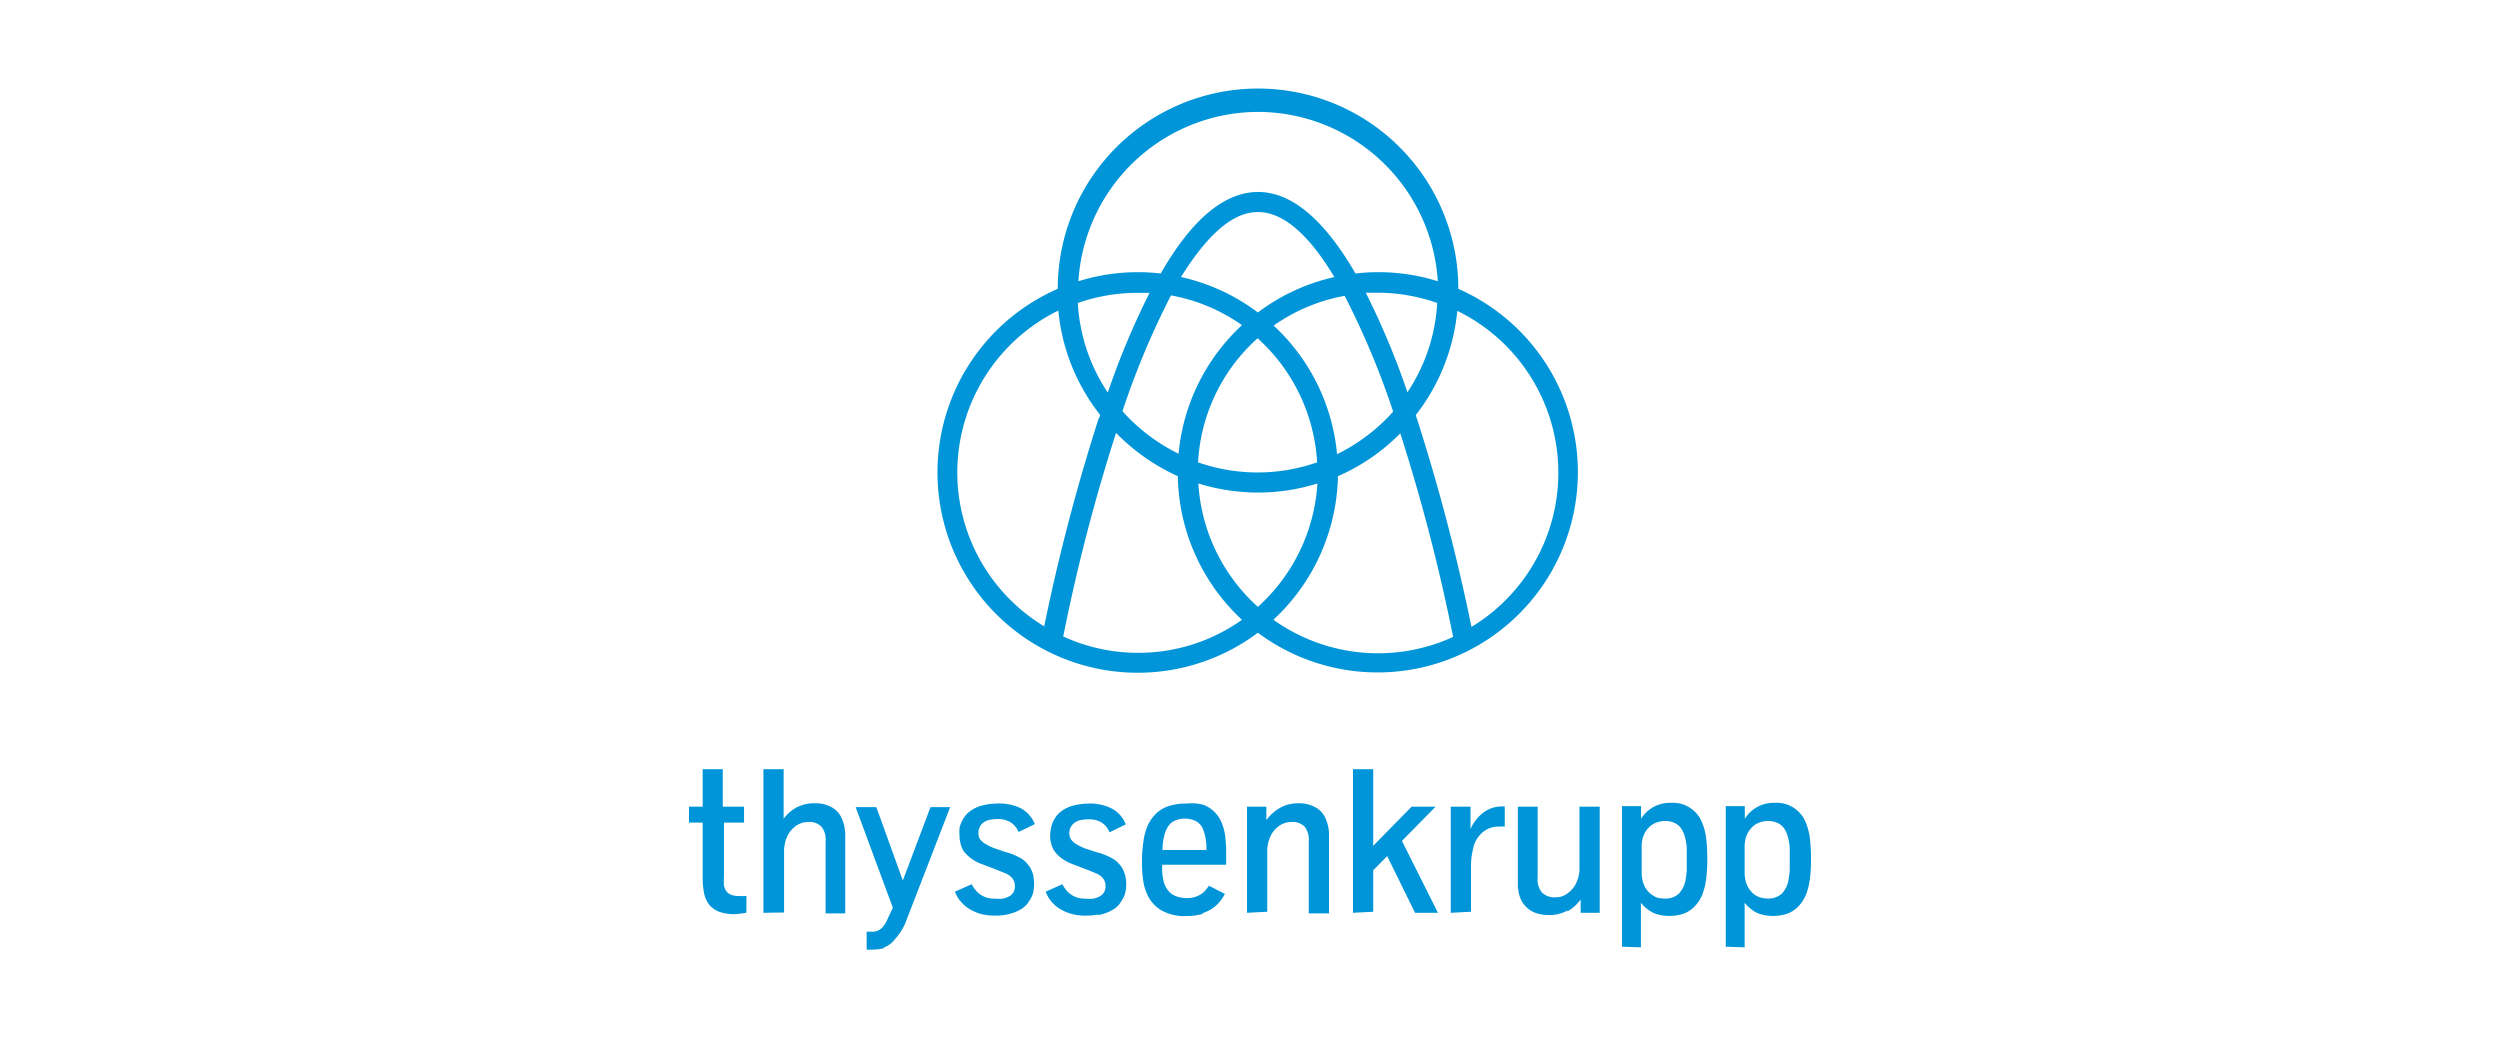
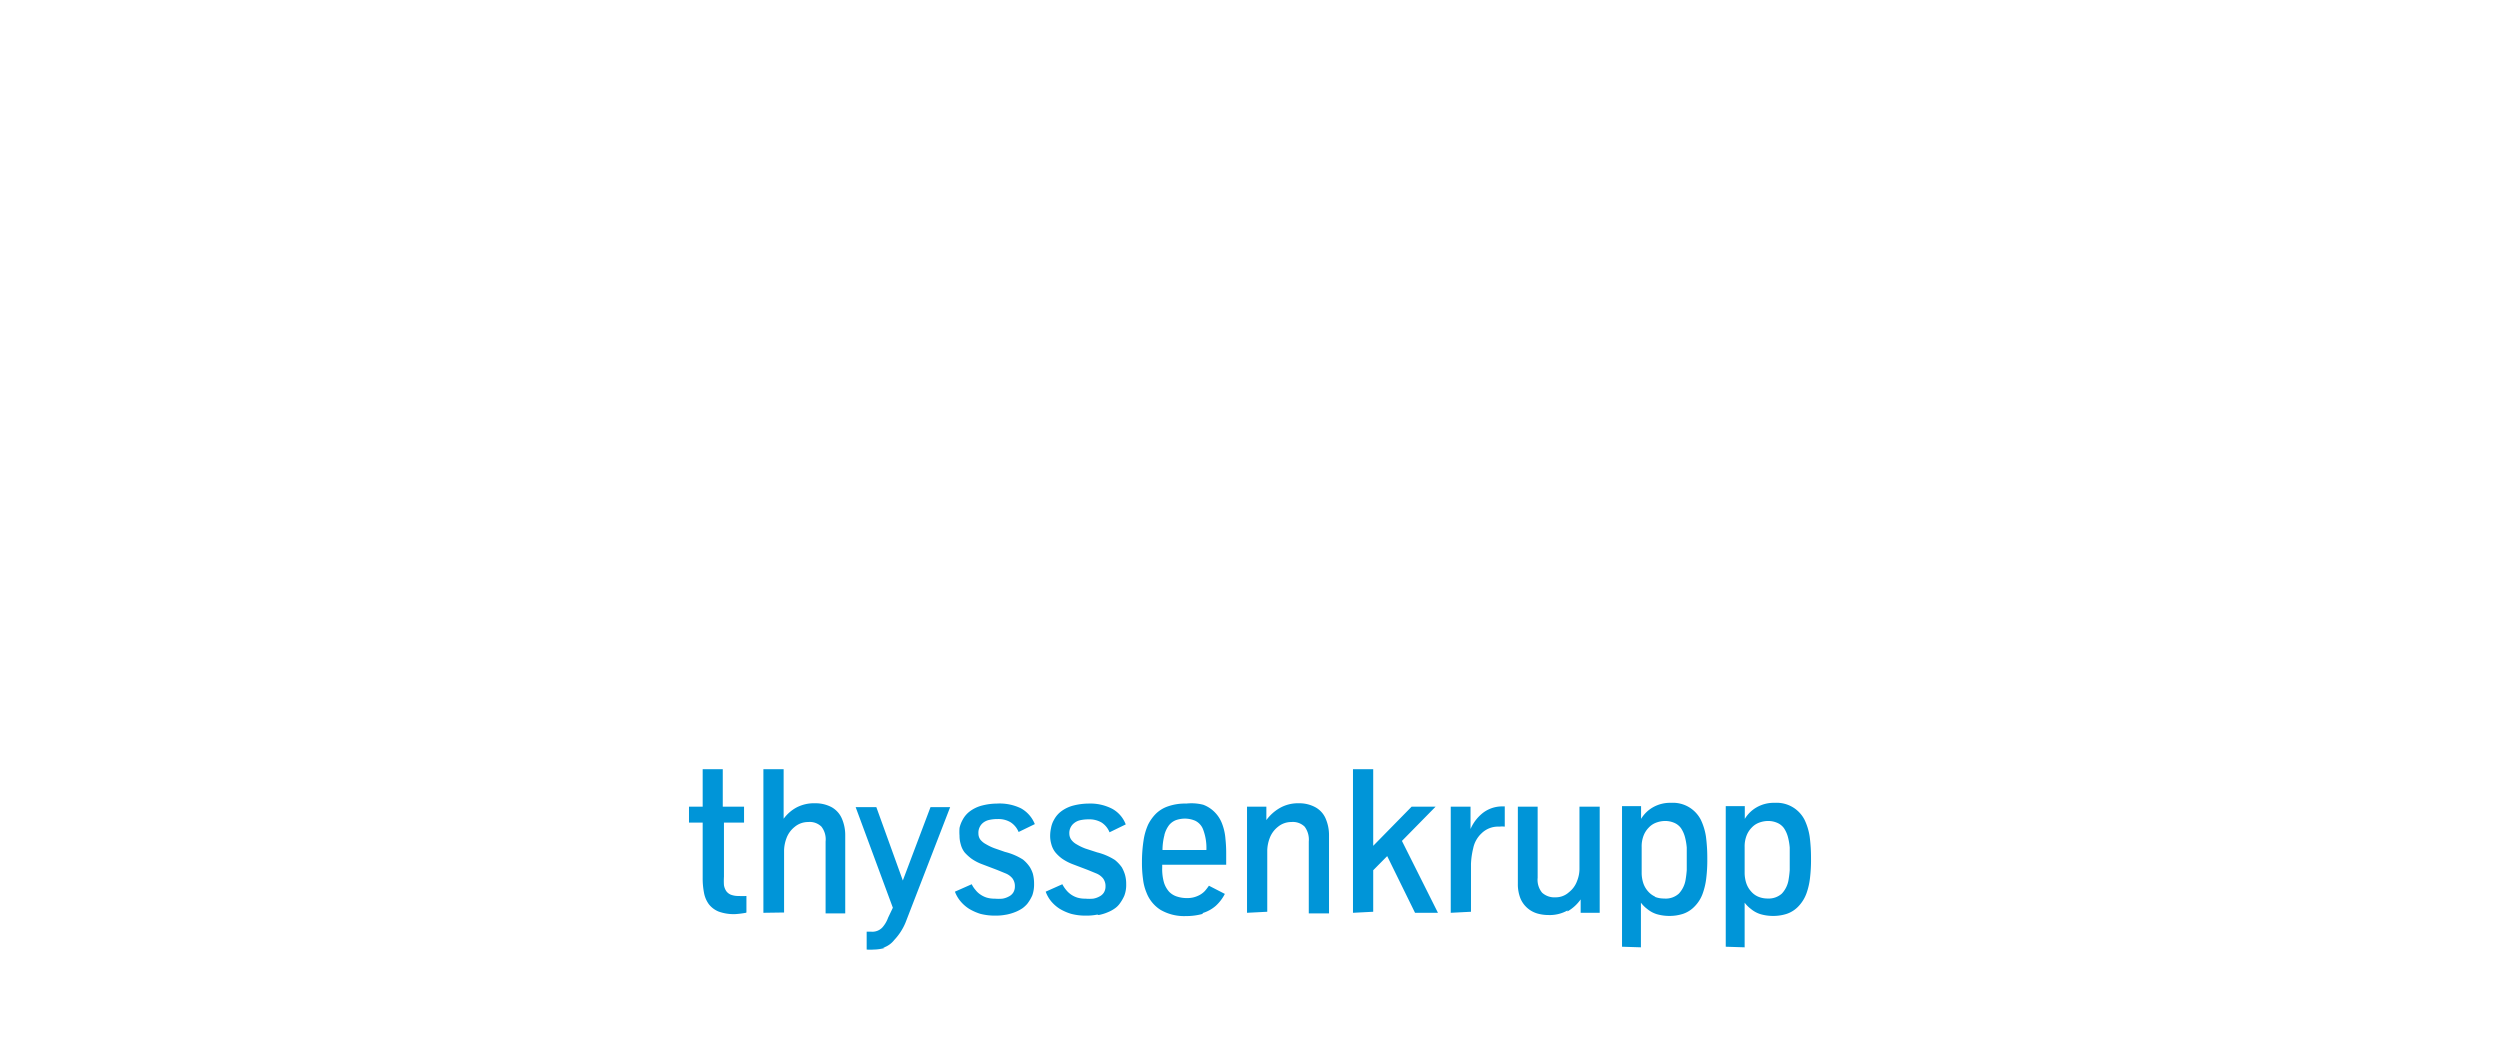
<svg xmlns="http://www.w3.org/2000/svg" viewBox="0 0 168 70">
  <defs>
    <style>.a{fill:#0095d8;}</style>
  </defs>
-   <path class="a" d="M98,19.41a13.46,13.46,0,0,0-26.92,0A13.46,13.46,0,1,0,84.53,42.52,13.46,13.46,0,1,0,98,19.41ZM89.85,30.52a13.45,13.45,0,0,0-4.26-8.64,12,12,0,0,1,4.77-2,54.54,54.54,0,0,1,3.26,7.78A12.28,12.28,0,0,1,89.85,30.52ZM84.53,40.78a12.11,12.11,0,0,1-4-8.29,13.68,13.68,0,0,0,4,.61,13.34,13.34,0,0,0,4-.61A12.14,12.14,0,0,1,84.53,40.78Zm-9.1-13.15a54.54,54.54,0,0,1,3.26-7.78,12,12,0,0,1,4.77,2,13.45,13.45,0,0,0-4.26,8.64A12.28,12.28,0,0,1,75.43,27.63Zm-1-1.27a12,12,0,0,1-2-6,12.16,12.16,0,0,1,4-.68c.27,0,.55,0,.82,0A52.71,52.71,0,0,0,74.45,26.36Zm4.93-7.74C81,16,82.71,14.25,84.53,14.25s3.55,1.72,5.14,4.37A13.3,13.3,0,0,0,84.53,21,13.41,13.41,0,0,0,79.38,18.62Zm5.15,13.13a12.16,12.16,0,0,1-4-.68,12.07,12.07,0,0,1,4-8.34,12.15,12.15,0,0,1,4,8.34A12.2,12.2,0,0,1,84.53,31.75Zm7.25-12.08c.27,0,.55,0,.82,0a12.16,12.16,0,0,1,4,.69,12,12,0,0,1-2,6A52.71,52.71,0,0,0,91.78,19.67ZM84.53,7.52A12.13,12.13,0,0,1,96.62,18.9a13.34,13.34,0,0,0-4-.61,12.83,12.83,0,0,0-1.53.09c-2.11-3.64-4.3-5.48-6.55-5.48S80.08,14.74,78,18.38a13.08,13.08,0,0,0-1.53-.09,13.36,13.36,0,0,0-4,.61A12.13,12.13,0,0,1,84.53,7.52ZM64.33,31.75a12.13,12.13,0,0,1,6.79-10.88,13.37,13.37,0,0,0,2.8,7c0,.07,0,.15-.08.22a133.7,133.7,0,0,0-3.67,14A12.1,12.1,0,0,1,64.33,31.75ZM76.45,43.87a12,12,0,0,1-5-1.1A123.28,123.28,0,0,1,75,29.09,13.63,13.63,0,0,0,79.15,32a13.46,13.46,0,0,0,4.31,9.65A12,12,0,0,1,76.45,43.87Zm9.14-2.24A13.51,13.51,0,0,0,89.91,32a13.39,13.39,0,0,0,4.19-2.88,125.91,125.91,0,0,1,3.55,13.68,12.11,12.11,0,0,1-12.06-1.14Zm13.29.48a133.7,133.7,0,0,0-3.67-14,1.87,1.87,0,0,1-.07-.22,13.44,13.44,0,0,0,2.79-7,12.11,12.11,0,0,1,.95,21.24Z" />
  <path class="a" d="M118.16,60.26a1.28,1.28,0,0,1-.49-.36,1.56,1.56,0,0,1-.32-.55,2.25,2.25,0,0,1-.11-.71V56.92a2,2,0,0,1,.13-.77,1.58,1.58,0,0,1,.35-.54,1.29,1.29,0,0,1,.5-.33,1.73,1.73,0,0,1,.6-.11,1.53,1.53,0,0,1,.6.12,1.09,1.09,0,0,1,.46.36,2,2,0,0,1,.28.64,4.07,4.07,0,0,1,.11.67c0,.25,0,.51,0,.79s0,.46,0,.72a6.63,6.63,0,0,1-.08.66,1.77,1.77,0,0,1-.45.92,1.32,1.32,0,0,1-.95.33,1.61,1.61,0,0,1-.63-.12m-.92,3.4v-3a2.08,2.08,0,0,0,.42.42,1.86,1.86,0,0,0,.64.35,3,3,0,0,0,.9.12,2.93,2.93,0,0,0,.87-.14,1.93,1.93,0,0,0,.78-.5,2.49,2.49,0,0,0,.55-.89,4.61,4.61,0,0,0,.23-1,10,10,0,0,0,.07-1.31,10.94,10.94,0,0,0-.09-1.49,4,4,0,0,0-.34-1.12,2.1,2.1,0,0,0-2-1.15,2.32,2.32,0,0,0-1.22.3,2.21,2.21,0,0,0-.8.78l0-.86h-1.28v9.45Zm-6-3.4a1.36,1.36,0,0,1-.49-.36,1.56,1.56,0,0,1-.32-.55,2.25,2.25,0,0,1-.11-.71V56.92a2,2,0,0,1,.13-.77,1.58,1.58,0,0,1,.35-.54,1.29,1.29,0,0,1,.5-.33,1.73,1.73,0,0,1,.6-.11,1.53,1.53,0,0,1,.6.12,1.09,1.09,0,0,1,.46.36,2,2,0,0,1,.28.64,4.07,4.07,0,0,1,.11.67c0,.25,0,.51,0,.79s0,.46,0,.72a6.63,6.63,0,0,1-.08.66,1.77,1.77,0,0,1-.45.92,1.31,1.31,0,0,1-1,.33,1.61,1.61,0,0,1-.63-.12m-.92,3.4v-3a2.08,2.08,0,0,0,.42.42,1.86,1.86,0,0,0,.64.35,3,3,0,0,0,.9.12,2.93,2.93,0,0,0,.87-.14,1.93,1.93,0,0,0,.78-.5,2.36,2.36,0,0,0,.55-.89,4.61,4.61,0,0,0,.23-1,10,10,0,0,0,.07-1.31,10.94,10.94,0,0,0-.09-1.49,4,4,0,0,0-.34-1.12,2.1,2.1,0,0,0-2-1.15,2.32,2.32,0,0,0-1.22.3,2.21,2.21,0,0,0-.8.78l0-.86h-1.28v9.45Zm-4.94-2.41a2.75,2.75,0,0,0,.89-.81l0,.9h1.28V54.21h-1.36v4.2a2.18,2.18,0,0,1-.16.79,1.67,1.67,0,0,1-.55.76,1.31,1.31,0,0,1-.89.34,1.23,1.23,0,0,1-.91-.31,1.36,1.36,0,0,1-.3-1V54.21H102v5.18a2.59,2.59,0,0,0,.18,1,1.77,1.77,0,0,0,1.14,1,2.74,2.74,0,0,0,.74.1,2.43,2.43,0,0,0,1.28-.31m-6.49.09V58.05A5.26,5.26,0,0,1,99,57a1.88,1.88,0,0,1,.56-1,1.58,1.58,0,0,1,1.19-.45,1.64,1.64,0,0,1,.37,0V54.19h-.17a2.14,2.14,0,0,0-1.25.4,2.77,2.77,0,0,0-.88,1.12v-1.5H97.49v7.13Zm-6.57,0V58.48l.94-.95,1.87,3.81h1.54l-2.42-4.83,2.26-2.3H94.86l-2.58,2.63V51.69H90.92v9.65Zm-7.12,0V57.13a2.52,2.52,0,0,1,.16-.8,1.74,1.74,0,0,1,.56-.77,1.4,1.4,0,0,1,.9-.32,1.13,1.13,0,0,1,.89.31,1.45,1.45,0,0,1,.28,1v4.83h1.36V56.15A2.8,2.8,0,0,0,89.08,55a1.57,1.57,0,0,0-.7-.76,2.26,2.26,0,0,0-1.1-.26A2.45,2.45,0,0,0,86,54.3a2.89,2.89,0,0,0-.9.81v-.9H83.8v7.13Zm-6.91-5.17a1.87,1.87,0,0,1,.31-.65,1.12,1.12,0,0,1,.47-.34,1.89,1.89,0,0,1,.6-.1,1.8,1.8,0,0,1,.68.14,1.07,1.07,0,0,1,.55.62,3.5,3.5,0,0,1,.21,1.35H78.12a4,4,0,0,1,.13-1m2.56,5.24a2.41,2.41,0,0,0,.88-.48,2.81,2.81,0,0,0,.62-.81l-1.07-.55a3.92,3.92,0,0,1-.26.34,1.41,1.41,0,0,1-.48.34,1.66,1.66,0,0,1-.72.15,2.11,2.11,0,0,1-.68-.1,1.26,1.26,0,0,1-.53-.32,1.68,1.68,0,0,1-.35-.62,3.3,3.3,0,0,1-.12-1v-.2h4.3v-.74a8.86,8.86,0,0,0-.05-1,3.57,3.57,0,0,0-.22-1,2.19,2.19,0,0,0-.51-.8,2.12,2.12,0,0,0-.76-.49A3.17,3.17,0,0,0,79.72,54a3.48,3.48,0,0,0-1.24.19,2.14,2.14,0,0,0-.85.54,2.93,2.93,0,0,0-.47.67,4,4,0,0,0-.31,1.06,9.41,9.41,0,0,0-.11,1.48,7.78,7.78,0,0,0,.07,1.13,3.34,3.34,0,0,0,.24.93A2.37,2.37,0,0,0,78,61.15a3.17,3.17,0,0,0,1.7.41,4.11,4.11,0,0,0,1.13-.15m-7,.08a3,3,0,0,0,.62-.19,2.21,2.21,0,0,0,.46-.25,1.37,1.37,0,0,0,.3-.28,2.77,2.77,0,0,0,.34-.57,2,2,0,0,0,.13-.78,2.22,2.22,0,0,0-.09-.67,2.53,2.53,0,0,0-.2-.46,2.4,2.4,0,0,0-.47-.5,4,4,0,0,0-1.19-.51l-.8-.26a3.5,3.5,0,0,1-.58-.28,1.12,1.12,0,0,1-.36-.31.71.71,0,0,1-.13-.4.84.84,0,0,1,.3-.7,1,1,0,0,1,.42-.21,2.61,2.61,0,0,1,.59-.06,1.62,1.62,0,0,1,.85.21,1.39,1.39,0,0,1,.54.66l1.09-.53a2,2,0,0,0-.93-1.06A3.21,3.21,0,0,0,73.14,54a4.24,4.24,0,0,0-1,.13,2.34,2.34,0,0,0-.81.38,1.71,1.71,0,0,0-.5.58,1.66,1.66,0,0,0-.2.55,2.52,2.52,0,0,0-.06.52,2,2,0,0,0,.08.57,1.48,1.48,0,0,0,.28.56,2.56,2.56,0,0,0,.44.41,3.31,3.31,0,0,0,.73.38l1,.38.56.23a1.14,1.14,0,0,1,.46.33.86.86,0,0,1,.17.55.76.76,0,0,1-.11.41.73.73,0,0,1-.29.26,1.28,1.28,0,0,1-.43.15,2.82,2.82,0,0,1-.52,0,1.81,1.81,0,0,1-.54-.07,1.56,1.56,0,0,1-.43-.21,1.6,1.6,0,0,1-.33-.31,2.08,2.08,0,0,1-.25-.38l-1.12.5a2.2,2.2,0,0,0,.37.65,2.5,2.5,0,0,0,.57.5,3.38,3.38,0,0,0,.77.34,3.78,3.78,0,0,0,1,.12,3.57,3.57,0,0,0,.76-.07m-6.09,0a3.24,3.24,0,0,0,.62-.19,2.49,2.49,0,0,0,.46-.25,2.06,2.06,0,0,0,.3-.28,2.77,2.77,0,0,0,.34-.57,2.21,2.21,0,0,0,.12-.78,2.62,2.62,0,0,0-.08-.67,2,2,0,0,0-.21-.46,2.33,2.33,0,0,0-.46-.5,4.06,4.06,0,0,0-1.2-.51L66.82,57a3.5,3.5,0,0,1-.58-.28,1.17,1.17,0,0,1-.37-.31.7.7,0,0,1-.12-.4.86.86,0,0,1,.29-.7,1,1,0,0,1,.43-.21,2.55,2.55,0,0,1,.59-.06,1.59,1.59,0,0,1,.84.21,1.4,1.4,0,0,1,.55.66l1.09-.53a2.11,2.11,0,0,0-.93-1.06A3.28,3.28,0,0,0,67,54a4.15,4.15,0,0,0-1,.13,2.34,2.34,0,0,0-.81.38,1.71,1.71,0,0,0-.5.58,2,2,0,0,0-.21.55,3.37,3.37,0,0,0,0,.52,2,2,0,0,0,.08.57,1.46,1.46,0,0,0,.27.56,3.14,3.14,0,0,0,.45.41,3.1,3.1,0,0,0,.73.38l1,.38.56.23a1.14,1.14,0,0,1,.46.33.86.86,0,0,1,.17.55.76.76,0,0,1-.11.41.73.73,0,0,1-.29.26,1.36,1.36,0,0,1-.43.15,2.82,2.82,0,0,1-.52,0,1.81,1.81,0,0,1-.54-.07,1.56,1.56,0,0,1-.43-.21,1.4,1.4,0,0,1-.33-.31,1.67,1.67,0,0,1-.25-.38l-1.13.5a2.22,2.22,0,0,0,.38.65,2.5,2.5,0,0,0,.57.5,3.51,3.51,0,0,0,.76.34,3.91,3.91,0,0,0,1,.12,3.64,3.64,0,0,0,.76-.07m-8.3,2.23a1.53,1.53,0,0,0,.75-.52A3.84,3.84,0,0,0,60.85,62l3-7.76H62.53l-1.86,4.93-1.78-4.93H57.5L60,61l-.32.67a2,2,0,0,1-.39.66.92.92,0,0,1-.73.28l-.32,0v1.2a3,3,0,0,0,.48,0,2.82,2.82,0,0,0,.74-.11m-6.77-2.38V57.13a2.52,2.52,0,0,1,.16-.8,1.74,1.74,0,0,1,.56-.77,1.4,1.4,0,0,1,.9-.32,1.12,1.12,0,0,1,.89.31,1.39,1.39,0,0,1,.28,1v4.83H56.8V56.15A2.8,2.8,0,0,0,56.57,55a1.6,1.6,0,0,0-.69-.76,2.29,2.29,0,0,0-1.1-.26,2.54,2.54,0,0,0-1.25.28,2.63,2.63,0,0,0-.87.76V51.69H51.3v9.65Zm-2.53,0V60.21a4.53,4.53,0,0,1-.52,0,1.43,1.43,0,0,1-.51-.08.72.72,0,0,1-.32-.24,1,1,0,0,1-.16-.41,4.48,4.48,0,0,1,0-.57V55.28H50V54.21H48.57V51.69H47.22v2.52H46.3v1.07h.92V59a5.09,5.09,0,0,0,.09,1,1.86,1.86,0,0,0,.33.77,1.59,1.59,0,0,0,.66.49,3,3,0,0,0,1.08.17A5.8,5.8,0,0,0,50.12,61.34Z" />
</svg>